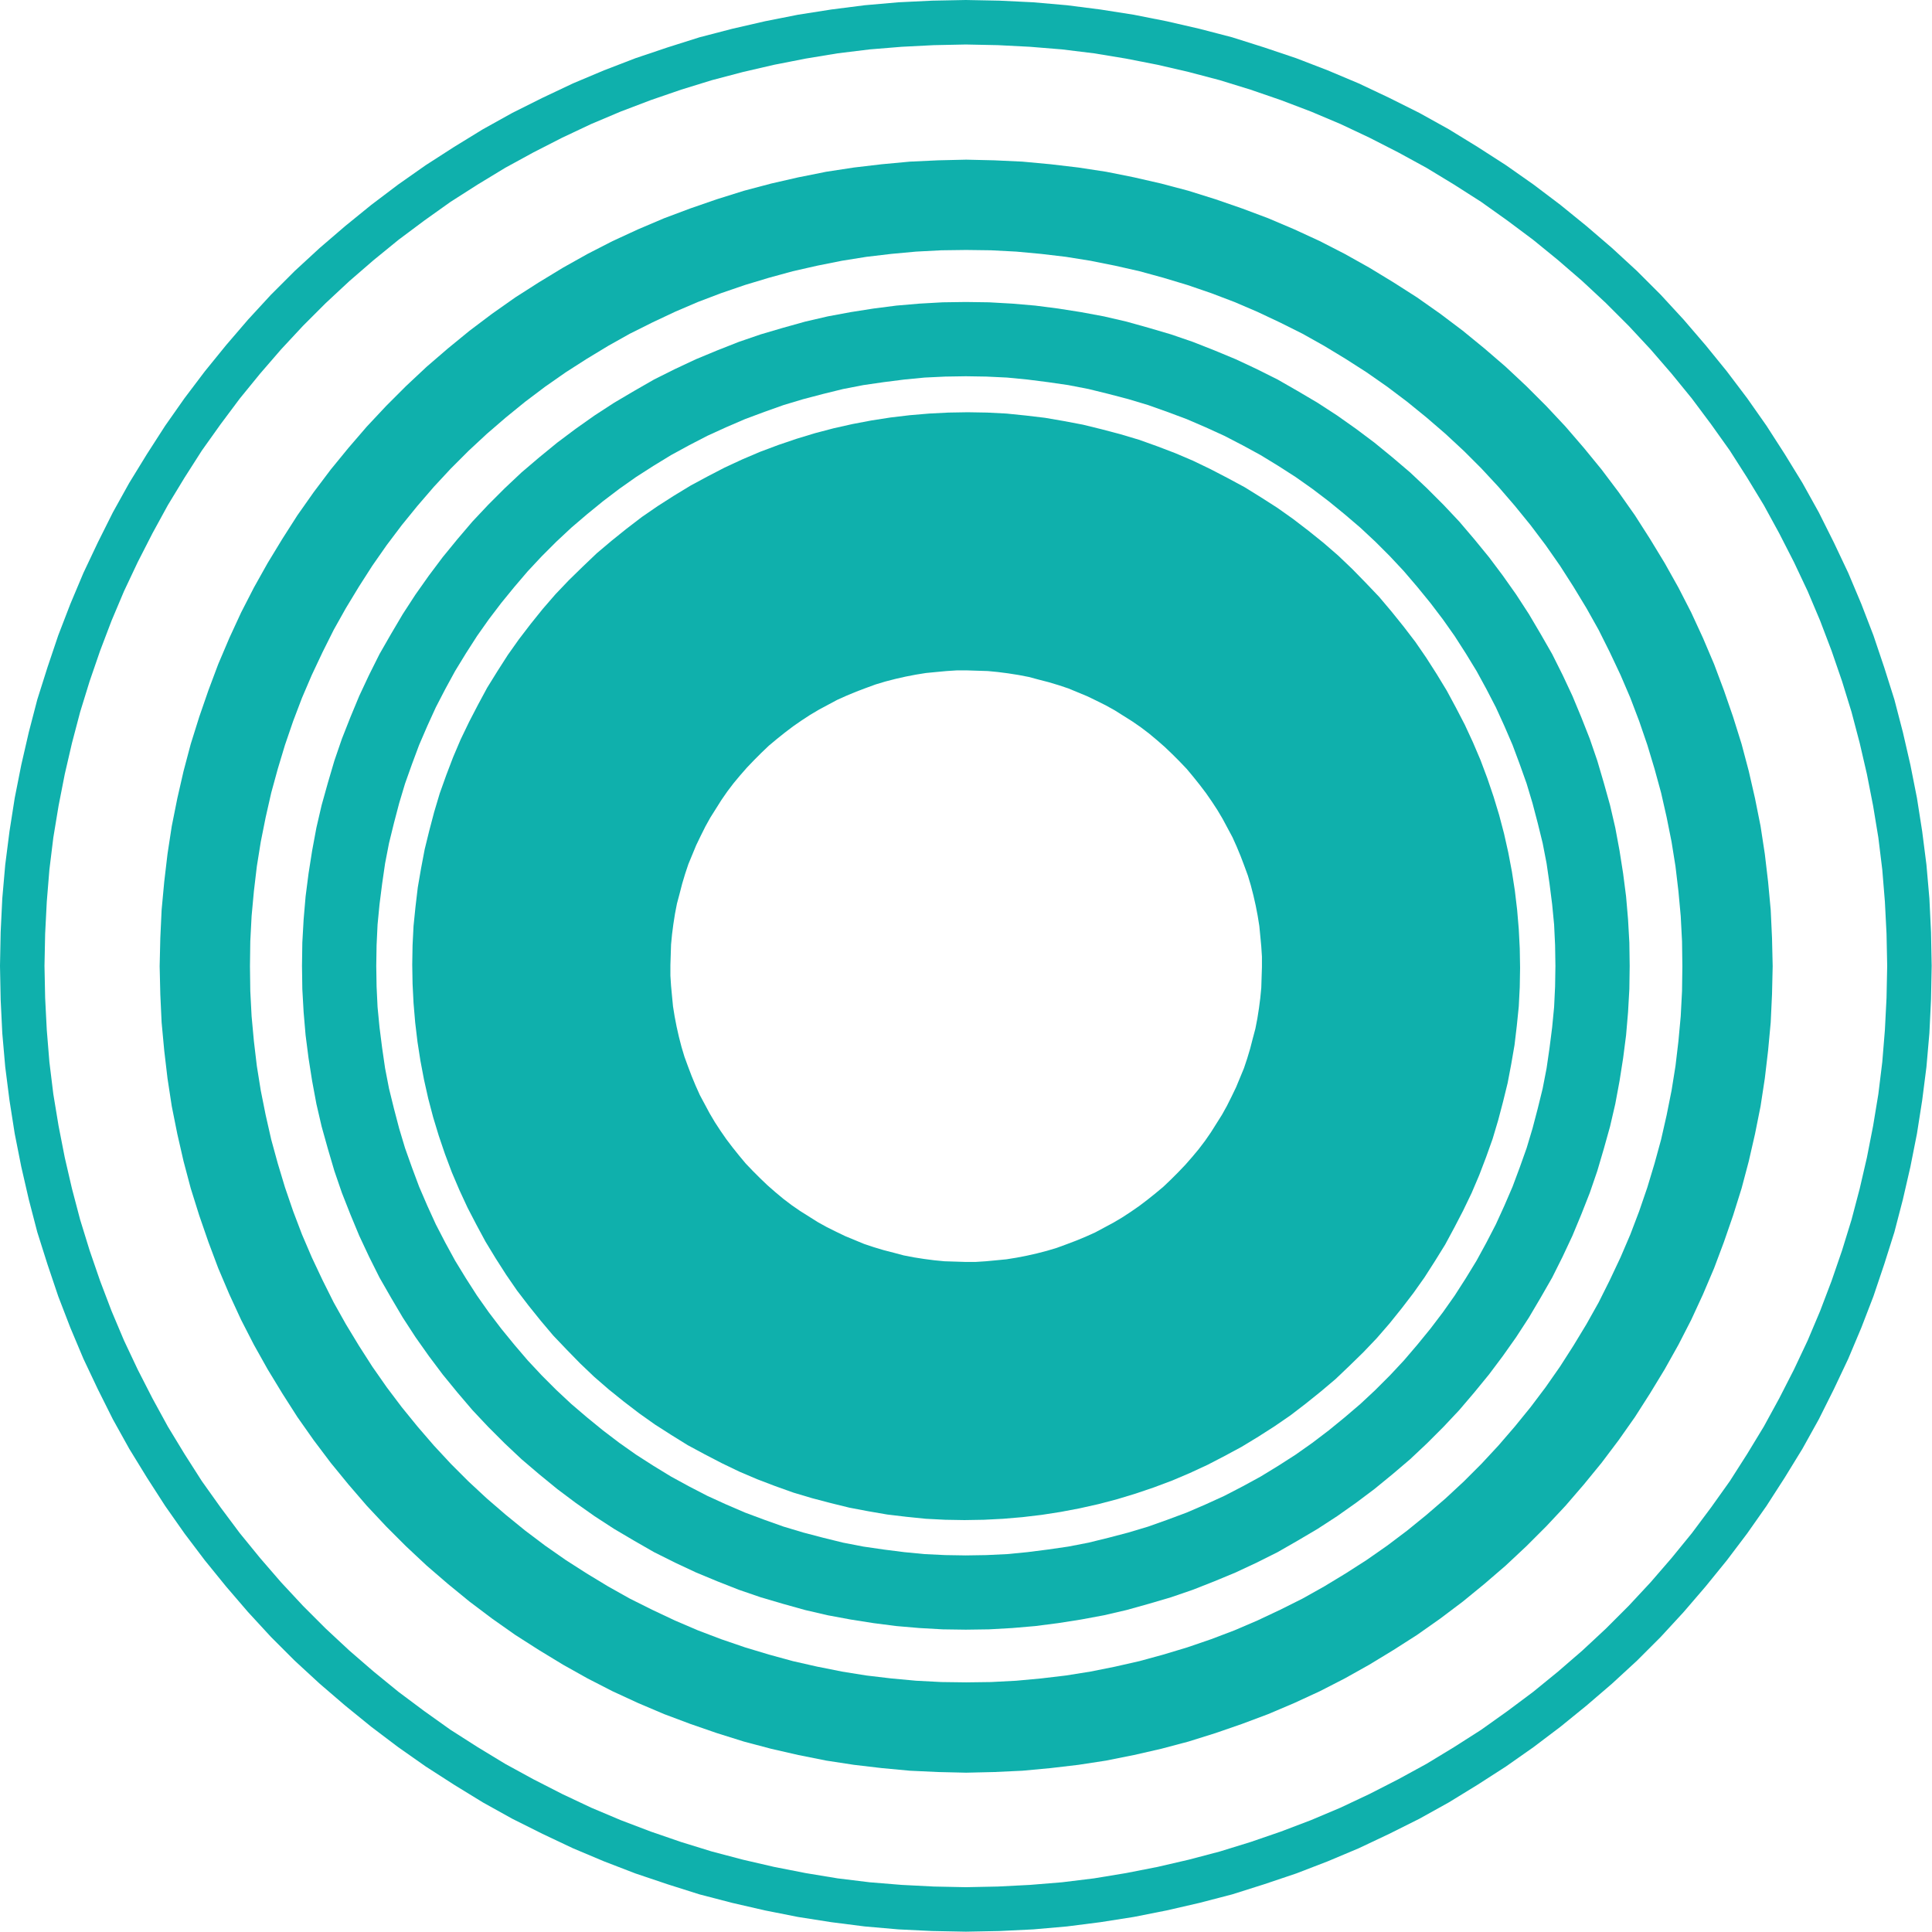
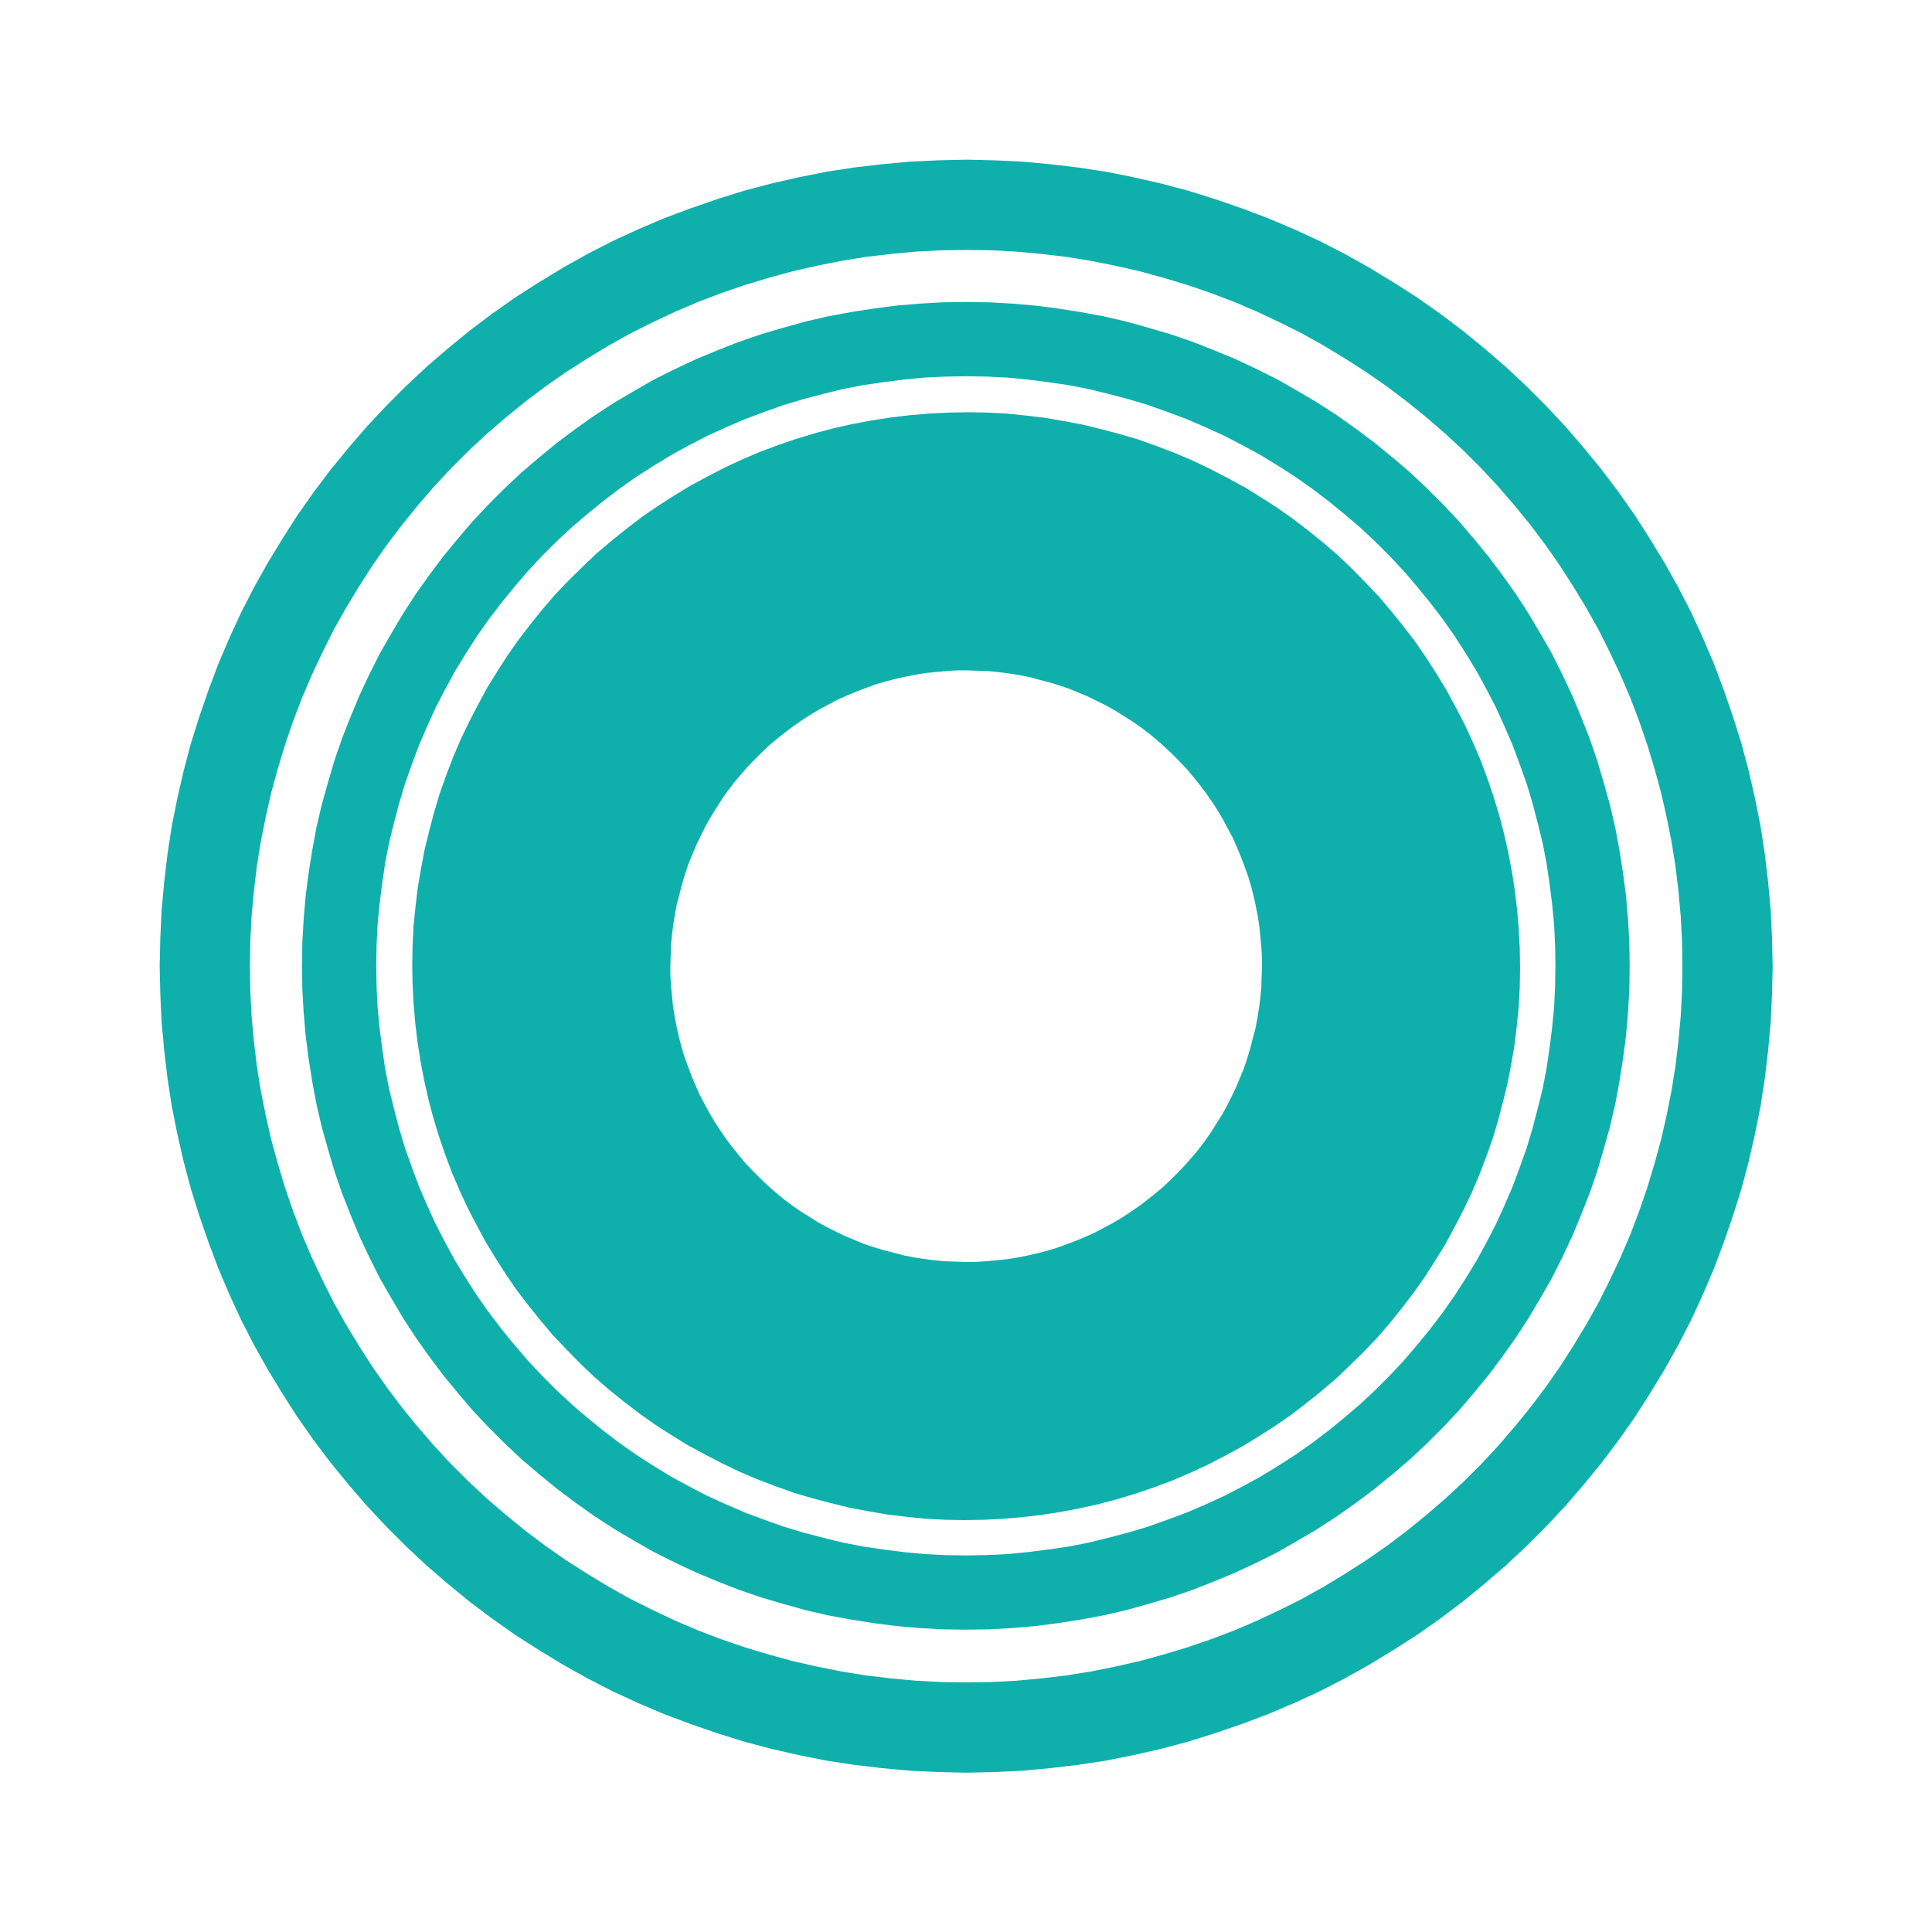
<svg xmlns="http://www.w3.org/2000/svg" width="393.667" height="393.667" fill-rule="evenodd" stroke-linecap="round" preserveAspectRatio="none" viewBox="0 0 5905 5905">
  <style>.brush1{fill:#0fb0ac}.pen1{stroke:none}</style>
  <path d="m2953 488 86 2 86 4 86 8 85 10 85 13 85 17 83 19 83 22 83 26 81 28 80 30 80 34 78 36 76 39 75 42 74 45 72 46 71 50 69 52 66 54 65 56 63 59 61 61 59 63 56 65 54 66 52 69 50 71 46 72 45 74 42 75 39 76 36 78 34 80 30 80 28 81 26 83 22 83 19 83 17 85 13 85 10 85 8 86 4 86 2 86-2 86-4 86-8 86-10 85-13 85-17 85-19 83-22 83-26 83-28 81-30 80-34 80-36 78-39 76-42 75-45 74-46 72-50 71-52 69-54 66-56 65-59 63-61 61-63 59-65 56-66 54-69 52-71 50-72 46-74 45-75 42-76 39-78 36-80 34-80 30-81 28-83 26-83 22-83 19-85 17-85 13-85 10-86 8-86 4-86 2-86-2-86-4-86-8-85-10-85-13-85-17-83-19-83-22-83-26-81-28-80-30-80-34-78-36-76-39-75-42-74-45-72-46-71-50-69-52-66-54-65-56-63-59-61-61-59-63-56-65-54-66-52-69-50-71-46-72-45-74-42-75-39-76-36-78-34-80-30-80-28-81-26-83-22-83-19-83-17-85-13-85-10-85-8-86-4-86-2-86 2-86 4-86 8-86 10-85 13-85 17-85 19-83 22-83 26-83 28-81 30-80 34-80 36-78 39-76 42-75 45-74 46-72 50-71 52-69 54-66 56-65 59-63 61-61 63-59 65-56 66-54 69-52 71-50 72-46 74-45 75-42 76-39 78-36 80-34 80-30 81-28 83-26 83-22 83-19 85-17 85-13 85-10 86-8 86-4 86-2zm0 276-76 1-77 4-76 7-76 9-75 12-75 15-75 17-73 20-73 22-73 25-71 27-70 30-70 33-68 34-66 37-66 40-64 41-63 44-61 46-59 48-58 50-56 52-54 54-52 56-50 58-48 59-46 61-44 63-41 64-40 66-37 66-34 68-33 70-30 70-27 71-25 73-22 73-20 73-17 75-15 75-12 75-9 76-7 76-4 77-1 76 1 76 4 77 7 76 9 76 12 75 15 75 17 75 20 73 22 73 25 73 27 71 30 70 33 70 34 68 37 66 40 66 41 64 44 63 46 61 48 59 50 58 52 56 54 54 56 52 58 50 59 48 61 46 63 44 64 41 66 40 66 37 68 34 70 33 70 30 71 27 73 25 73 22 73 20 75 17 75 15 75 12 76 9 76 7 77 4 76 1 76-1 77-4 76-7 76-9 75-12 75-15 75-17 73-20 73-22 73-25 71-27 70-30 70-33 68-34 66-37 66-40 64-41 63-44 61-46 59-48 58-50 56-52 54-54 52-56 50-58 48-59 46-61 44-63 41-64 40-66 37-66 34-68 33-70 30-70 27-71 25-73 22-73 20-73 17-75 15-75 12-75 9-76 7-76 4-77 1-76-1-76-4-77-7-76-9-76-12-75-15-75-17-75-20-73-22-73-25-73-27-71-30-70-33-70-34-68-37-66-40-66-41-64-44-63-46-61-48-59-50-58-52-56-54-54-56-52-58-50-59-48-61-46-63-44-64-41-66-40-66-37-68-34-70-33-70-30-71-27-73-25-73-22-73-20-75-17-75-15-75-12-76-9-76-7-77-4-76-1z" class="pen1 brush1" />
-   <path fill="none" d="m2953 488 86 2 86 4 86 8 85 10 85 13 85 17 83 19 83 22 83 26 81 28 80 30 80 34 78 36 76 39 75 42 74 45 72 46 71 50 69 52 66 54 65 56 63 59 61 61 59 63 56 65 54 66 52 69 50 71 46 72 45 74 42 75 39 76 36 78 34 80 30 80 28 81 26 83 22 83 19 83 17 85 13 85 10 85 8 86 4 86 2 86-2 86-4 86-8 86-10 85-13 85-17 85-19 83-22 83-26 83-28 81-30 80-34 80-36 78-39 76-42 75-45 74-46 72-50 71-52 69-54 66-56 65-59 63-61 61-63 59-65 56-66 54-69 52-71 50-72 46-74 45-75 42-76 39-78 36-80 34-80 30-81 28-83 26-83 22-83 19-85 17-85 13-85 10-86 8-86 4-86 2-86-2-86-4-86-8-85-10-85-13-85-17-83-19-83-22-83-26-81-28-80-30-80-34-78-36-76-39-75-42-74-45-72-46-71-50-69-52-66-54-65-56-63-59-61-61-59-63-56-65-54-66-52-69-50-71-46-72-45-74-42-75-39-76-36-78-34-80-30-80-28-81-26-83-22-83-19-83-17-85-13-85-10-85-8-86-4-86-2-86 2-86 4-86 8-86 10-85 13-85 17-85 19-83 22-83 26-83 28-81 30-80 34-80 36-78 39-76 42-75 45-74 46-72 50-71 52-69 54-66 56-65 59-63 61-61 63-59 65-56 66-54 69-52 71-50 72-46 74-45 75-42 76-39 78-36 80-34 80-30 81-28 83-26 83-22 83-19 85-17 85-13 85-10 86-8 86-4 86-2" class="pen1" />
  <path fill="none" d="m2953 764-76 1-77 4-76 7-76 9-75 12-75 15-75 17-73 20-73 22-73 25-71 27-70 30-70 33-68 34-66 37-66 40-64 41-63 44-61 46-59 48-58 50-56 52-54 54-52 56-50 58-48 59-46 61-44 63-41 64-40 66-37 66-34 68-33 70-30 70-27 71-25 73-22 73-20 73-17 75-15 75-12 75-9 76-7 76-4 77-1 76 1 76 4 77 7 76 9 76 12 75 15 75 17 75 20 73 22 73 25 73 27 71 30 70 33 70 34 68 37 66 40 66 41 64 44 63 46 61 48 59 50 58 52 56 54 54 56 52 58 50 59 48 61 46 63 44 64 41 66 40 66 37 68 34 70 33 70 30 71 27 73 25 73 22 73 20 75 17 75 15 75 12 76 9 76 7 77 4 76 1 76-1 77-4 76-7 76-9 75-12 75-15 75-17 73-20 73-22 73-25 71-27 70-30 70-33 68-34 66-37 66-40 64-41 63-44 61-46 59-48 58-50 56-52 54-54 52-56 50-58 48-59 46-61 44-63 41-64 40-66 37-66 34-68 33-70 30-70 27-71 25-73 22-73 20-73 17-75 15-75 12-75 9-76 7-76 4-77 1-76-1-76-4-77-7-76-9-76-12-75-15-75-17-75-20-73-22-73-25-73-27-71-30-70-33-70-34-68-37-66-40-66-41-64-44-63-46-61-48-59-50-58-52-56-54-54-56-52-58-50-59-48-61-46-63-44-64-41-66-40-66-37-68-34-70-33-70-30-71-27-73-25-73-22-73-20-75-17-75-15-75-12-76-9-76-7-77-4-76-1" class="pen1" />
  <path d="m3904 1552 48 34 47 36 46 37 45 39 43 41 41 42 41 43 38 45 37 46 36 47 33 48 32 50 31 51 28 52 27 52 25 54 23 54 21 56 19 56 17 56 15 57 13 58 11 58 9 58 7 59 5 59 3 59 1 59-1 59-3 59-6 59-7 59-10 58-11 58-14 57-15 57-17 57-20 56-21 55-23 54-26 54-27 52-28 52-31 50-32 50-34 48-36 47-37 46-39 45-41 43-42 41-43 41-45 38-46 37-47 36-48 33-50 32-51 31-52 28-52 27-54 25-54 23-56 21-56 19-56 17-57 15-58 13-58 11-58 9-59 7-59 5-59 3-59 1-59-1-59-3-59-6-59-7-58-10-58-11-57-14-57-15-57-17-56-20-55-21-54-23-54-26-52-27-52-28-50-31-50-32-48-34-47-36-46-37-45-39-43-41-41-42-41-43-38-45-37-46-36-47-33-48-32-50-31-51-28-52-27-52-25-54-23-54-21-56-19-56-17-56-15-57-13-58-11-58-9-58-7-59-5-59-3-59-1-59 1-59 3-59 6-59 7-59 10-58 11-58 14-57 15-57 17-57 20-56 21-55 23-54 26-54 27-52 28-52 31-50 32-50 34-48 36-47 37-46 39-45 41-43 42-41 43-41 45-38 46-37 47-36 48-33 50-32 51-31 52-28 52-27 54-25 54-23 56-21 56-19 56-17 57-15 58-13 58-11 58-9 59-7 59-5 59-3 59-1 59 1 59 3 59 6 59 7 58 10 58 11 57 14 57 15 57 17 56 20 55 21 54 23 54 26 52 27 52 28 50 31 50 32zm-443 653-27-17-27-17-27-15-28-14-29-14-29-12-29-12-30-10-30-9-31-8-30-8-31-6-32-5-31-4-31-3-32-1-31-1h-32l-31 2-32 3-31 3-31 5-31 6-31 7-31 8-30 9-30 11-29 11-29 12-29 13-28 15-28 15-27 16-26 17-26 18-25 19-25 20-24 20-23 22-22 22-22 23-21 24-20 24-19 25-18 26-17 27-17 27-15 27-14 28-14 29-12 29-12 29-10 30-9 30-8 31-8 30-6 31-5 32-4 31-3 31-1 32-1 31v32l2 31 3 32 3 31 5 31 6 31 7 31 8 31 9 30 11 30 11 29 12 29 13 29 15 28 15 28 16 27 17 26 18 26 19 25 20 25 20 24 22 23 22 22 23 22 24 21 24 20 25 19 26 18 27 17 27 17 27 15 28 14 29 14 29 12 29 12 30 10 30 9 31 8 30 8 31 6 32 5 31 4 31 3 32 1 31 1h32l31-2 32-3 31-3 31-5 31-6 31-7 31-8 30-9 30-11 29-11 29-12 29-13 28-15 28-15 27-16 26-17 26-18 25-19 25-20 24-20 23-22 22-22 22-23 21-24 20-24 19-25 18-26 17-27 17-27 15-27 14-28 14-29 12-29 12-29 10-30 9-30 8-31 8-30 6-31 5-32 4-31 3-31 1-32 1-31v-32l-2-31-3-32-3-31-5-31-6-31-7-31-8-31-9-30-11-30-11-29-12-29-13-29-15-28-15-28-16-27-17-26-18-26-19-25-20-25-20-24-22-23-22-22-23-22-24-21-24-20-25-19-26-18z" class="pen1 brush1" />
  <path fill="none" d="m3904 1552 48 34 47 36 46 37 45 39 43 41 41 42 41 43 38 45 37 46 36 47 33 48 32 50 31 51 28 52 27 52 25 54 23 54 21 56 19 56 17 56 15 57 13 58 11 58 9 58 7 59 5 59 3 59 1 59-1 59-3 59-6 59-7 59-10 58-11 58-14 57-15 57-17 57-20 56-21 55-23 54-26 54-27 52-28 52-31 50-32 50-34 48-36 47-37 46-39 45-41 43-42 41-43 41-45 38-46 37-47 36-48 33-50 32-51 31-52 28-52 27-54 25-54 23-56 21-56 19-56 17-57 15-58 13-58 11-58 9-59 7-59 5-59 3-59 1-59-1-59-3-59-6-59-7-58-10-58-11-57-14-57-15-57-17-56-20-55-21-54-23-54-26-52-27-52-28-50-31-50-32-48-34-47-36-46-37-45-39-43-41-41-42-41-43-38-45-37-46-36-47-33-48-32-50-31-51-28-52-27-52-25-54-23-54-21-56-19-56-17-56-15-57-13-58-11-58-9-58-7-59-5-59-3-59-1-59 1-59 3-59 6-59 7-59 10-58 11-58 14-57 15-57 17-57 20-56 21-55 23-54 26-54 27-52 28-52 31-50 32-50 34-48 36-47 37-46 39-45 41-43 42-41 43-41 45-38 46-37 47-36 48-33 50-32 51-31 52-28 52-27 54-25 54-23 56-21 56-19 56-17 57-15 58-13 58-11 58-9 59-7 59-5 59-3 59-1 59 1 59 3 59 6 59 7 58 10 58 11 57 14 57 15 57 17 56 20 55 21 54 23 54 26 52 27 52 28 50 31 50 32" class="pen1" />
  <path fill="none" d="m3461 2205-27-17-27-17-27-15-28-14-29-14-29-12-29-12-30-10-30-9-31-8-30-8-31-6-32-5-31-4-31-3-32-1-31-1h-32l-31 2-32 3-31 3-31 5-31 6-31 7-31 8-30 9-30 11-29 11-29 12-29 13-28 15-28 15-27 16-26 17-26 18-25 19-25 20-24 20-23 22-22 22-22 23-21 24-20 24-19 25-18 26-17 27-17 27-15 27-14 28-14 29-12 29-12 29-10 30-9 30-8 31-8 30-6 31-5 32-4 31-3 31-1 32-1 31v32l2 31 3 32 3 31 5 31 6 31 7 31 8 31 9 30 11 30 11 29 12 29 13 29 15 28 15 28 16 27 17 26 18 26 19 25 20 25 20 24 22 23 22 22 23 22 24 21 24 20 25 19 26 18 27 17 27 17 27 15 28 14 29 14 29 12 29 12 30 10 30 9 31 8 30 8 31 6 32 5 31 4 31 3 32 1 31 1h32l31-2 32-3 31-3 31-5 31-6 31-7 31-8 30-9 30-11 29-11 29-12 29-13 28-15 28-15 27-16 26-17 26-18 25-19 25-20 24-20 23-22 22-22 22-23 21-24 20-24 19-25 18-26 17-27 17-27 15-27 14-28 14-29 12-29 12-29 10-30 9-30 8-31 8-30 6-31 5-32 4-31 3-31 1-32 1-31v-32l-2-31-3-32-3-31-5-31-6-31-7-31-8-31-9-30-11-30-11-29-12-29-13-29-15-28-15-28-16-27-17-26-18-26-19-25-20-25-20-24-22-23-22-22-23-22-24-21-24-20-25-19-26-18" class="pen1" />
-   <path d="m2952 0 103 2 103 5 103 9 102 13 102 16 101 20 100 23 100 26 98 31 98 33 96 37 95 40 93 44 92 46 90 50 88 54 87 56 84 59 82 62 80 65 78 67 76 70 73 73 70 76 67 78 65 80 62 82 59 84 56 87 54 88 50 90 46 92 44 93 40 95 37 96 33 98 31 98 26 100 23 100 20 101 16 102 13 102 9 103 5 103 2 103-2 103-5 103-9 103-13 102-16 102-20 101-23 100-26 100-31 98-33 98-37 96-40 95-44 93-46 92-50 90-54 88-56 87-59 84-62 82-65 80-67 78-70 76-73 73-76 70-78 67-80 65-82 62-84 59-87 56-88 54-90 50-92 46-93 44-95 40-96 37-98 33-98 31-100 26-100 23-101 20-102 16-102 13-103 9-103 5-103 2-103-2-103-5-103-9-102-13-102-16-101-20-100-23-100-26-98-31-98-33-96-37-95-40-93-44-92-46-90-50-88-54-87-56-84-59-82-62-80-65-78-67-76-70-73-73-70-76-67-78-65-80-62-82-59-84-56-87-54-88-50-90-46-92-44-93-40-95-37-96-33-98-31-98-26-100-23-100-20-101-16-102-13-102-9-103-5-103-2-103 2-103 5-103 9-103 13-102 16-102 20-101 23-100 26-100 31-98 33-98 37-96 40-95 44-93 46-92 50-90 54-88 56-87 59-84 62-82 65-80 67-78 70-76 73-73 76-70 78-67 80-65 82-62 84-59 87-56 88-54 90-50 92-46 93-44 95-40 96-37 98-33 98-31 100-26 100-23 101-20 102-16 102-13 103-9 103-5 103-2zm0 136-98 2-98 5-98 8-98 12-97 16-97 19-95 22-95 25-94 29-93 32-92 35-90 38-89 42-88 45-86 47-84 51-83 53-80 57-79 59-76 62-74 64-72 67-70 70-67 72-64 74-62 76-59 79-57 80-53 83-51 84-47 86-45 88-42 89-38 90-35 92-32 93-29 94-25 95-22 95-19 97-16 97-12 98-8 98-5 98-2 98 2 98 5 98 8 98 12 98 16 97 19 97 22 95 25 95 29 94 32 93 35 92 38 90 42 89 45 88 47 86 51 84 53 83 57 80 59 79 62 76 64 74 67 72 70 70 72 67 74 64 76 62 79 59 80 57 83 53 84 51 86 47 88 45 89 42 90 38 92 35 93 32 94 29 95 25 95 22 97 19 97 16 98 12 98 8 98 5 98 2 98-2 98-5 98-8 98-12 97-16 97-19 95-22 95-25 94-29 93-32 92-35 90-38 89-42 88-45 86-47 84-51 83-53 80-57 79-59 76-62 74-64 72-67 70-70 67-72 64-74 62-76 59-79 57-80 53-83 51-84 47-86 45-88 42-89 38-90 35-92 32-93 29-94 25-95 22-95 19-97 16-97 12-98 8-98 5-98 2-98-2-98-5-98-8-98-12-98-16-97-19-97-22-95-25-95-29-94-32-93-35-92-38-90-42-89-45-88-47-86-51-84-53-83-57-80-59-79-62-76-64-74-67-72-70-70-72-67-74-64-76-62-79-59-80-57-83-53-84-51-86-47-88-45-89-42-90-38-92-35-93-32-94-29-95-25-95-22-97-19-97-16-98-12-98-8-98-5-98-2z" class="pen1 brush1" />
  <path fill="none" d="m2952 0 103 2 103 5 103 9 102 13 102 16 101 20 100 23 100 26 98 31 98 33 96 37 95 40 93 44 92 46 90 50 88 54 87 56 84 59 82 62 80 65 78 67 76 70 73 73 70 76 67 78 65 80 62 82 59 84 56 87 54 88 50 90 46 92 44 93 40 95 37 96 33 98 31 98 26 100 23 100 20 101 16 102 13 102 9 103 5 103 2 103-2 103-5 103-9 103-13 102-16 102-20 101-23 100-26 100-31 98-33 98-37 96-40 95-44 93-46 92-50 90-54 88-56 87-59 84-62 82-65 80-67 78-70 76-73 73-76 70-78 67-80 65-82 62-84 59-87 56-88 54-90 50-92 46-93 44-95 40-96 37-98 33-98 31-100 26-100 23-101 20-102 16-102 13-103 9-103 5-103 2-103-2-103-5-103-9-102-13-102-16-101-20-100-23-100-26-98-31-98-33-96-37-95-40-93-44-92-46-90-50-88-54-87-56-84-59-82-62-80-65-78-67-76-70-73-73-70-76-67-78-65-80-62-82-59-84-56-87-54-88-50-90-46-92-44-93-40-95-37-96-33-98-31-98-26-100-23-100-20-101-16-102-13-102-9-103-5-103-2-103 2-103 5-103 9-103 13-102 16-102 20-101 23-100 26-100 31-98 33-98 37-96 40-95 44-93 46-92 50-90 54-88 56-87 59-84 62-82 65-80 67-78 70-76 73-73 76-70 78-67 80-65 82-62 84-59 87-56 88-54 90-50 92-46 93-44 95-40 96-37 98-33 98-31 100-26 100-23 101-20 102-16 102-13 103-9 103-5 103-2" class="pen1" />
  <path fill="none" d="m2952 136-98 2-98 5-98 8-98 12-97 16-97 19-95 22-95 25-94 29-93 32-92 35-90 38-89 42-88 45-86 47-84 51-83 53-80 57-79 59-76 62-74 64-72 67-70 70-67 72-64 74-62 76-59 79-57 80-53 83-51 84-47 86-45 88-42 89-38 90-35 92-32 93-29 94-25 95-22 95-19 97-16 97-12 98-8 98-5 98-2 98 2 98 5 98 8 98 12 98 16 97 19 97 22 95 25 95 29 94 32 93 35 92 38 90 42 89 45 88 47 86 51 84 53 83 57 80 59 79 62 76 64 74 67 72 70 70 72 67 74 64 76 62 79 59 80 57 83 53 84 51 86 47 88 45 89 42 90 38 92 35 93 32 94 29 95 25 95 22 97 19 97 16 98 12 98 8 98 5 98 2 98-2 98-5 98-8 98-12 97-16 97-19 95-22 95-25 94-29 93-32 92-35 90-38 89-42 88-45 86-47 84-51 83-53 80-57 79-59 76-62 74-64 72-67 70-70 67-72 64-74 62-76 59-79 57-80 53-83 51-84 47-86 45-88 42-89 38-90 35-92 32-93 29-94 25-95 22-95 19-97 16-97 12-98 8-98 5-98 2-98-2-98-5-98-8-98-12-98-16-97-19-97-22-95-25-95-29-94-32-93-35-92-38-90-42-89-45-88-47-86-51-84-53-83-57-80-59-79-62-76-64-74-67-72-70-70-72-67-74-64-76-62-79-59-80-57-83-53-84-51-86-47-88-45-89-42-90-38-92-35-93-32-94-29-95-25-95-22-97-19-97-16-98-12-98-8-98-5-98-2" class="pen1" />
  <path d="m2952 923 71 1 71 4 70 6 70 9 70 11 70 13 69 16 68 19 68 20 67 23 66 26 65 27 64 30 64 32 61 35 61 36 60 39 58 41 56 42 55 45 54 46 51 48 51 51 48 51 46 54 45 55 42 56 41 58 39 60 36 61 35 61 32 64 30 64 27 65 26 66 23 67 20 68 19 68 16 69 13 70 11 70 9 70 6 70 4 71 1 71-1 71-4 71-6 70-9 70-11 70-13 70-16 69-19 68-20 68-23 67-26 66-27 65-30 64-32 64-35 61-36 61-39 60-41 58-42 56-45 55-46 54-48 51-51 51-51 48-54 46-55 45-56 42-58 41-60 39-61 36-61 35-64 32-64 30-65 27-66 26-67 23-68 20-68 19-69 16-70 13-70 11-70 9-70 6-71 4-71 1-71-1-71-4-70-6-70-9-70-11-70-13-69-16-68-19-68-20-67-23-66-26-65-27-64-30-64-32-61-35-61-36-60-39-58-41-56-42-55-45-54-46-51-48-51-51-48-51-46-54-45-55-42-56-41-58-39-60-36-61-35-61-32-64-30-64-27-65-26-66-23-67-20-68-19-68-16-69-13-70-11-70-9-70-6-70-4-71-1-71 1-71 4-71 6-70 9-70 11-70 13-70 16-69 19-68 20-68 23-67 26-66 27-65 30-64 32-64 35-61 36-61 39-60 41-58 42-56 45-55 46-54 48-51 51-51 51-48 54-46 55-45 56-42 58-41 60-39 61-36 61-35 64-32 64-30 65-27 66-26 67-23 68-20 68-19 69-16 70-13 70-11 70-9 70-6 71-4 71-1zm0 227-63 1-63 3-62 6-63 8-62 9-62 12-61 15-61 16-60 18-59 21-59 22-58 25-57 26-56 29-55 30-54 33-53 34-51 36-50 38-49 40-48 41-46 43-44 44-43 46-41 48-40 49-38 50-36 51-34 53-33 54-30 55-29 56-26 57-25 58-22 59-21 59-18 60-16 61-15 61-12 62-9 62-8 63-6 62-3 63-1 63 1 63 3 63 6 62 8 63 9 62 12 62 15 61 16 61 18 60 21 59 22 59 25 58 26 57 29 56 30 55 33 54 34 53 36 51 38 50 40 49 41 48 43 46 44 44 46 43 48 41 49 40 50 38 51 36 53 34 54 33 55 30 56 29 57 26 58 25 59 22 59 21 60 18 61 16 61 15 62 12 62 9 63 8 62 6 63 3 63 1 63-1 63-3 62-6 63-8 62-9 62-12 61-15 61-16 60-18 59-21 59-22 58-25 57-26 56-29 55-30 54-33 53-34 51-36 50-38 49-40 48-41 46-43 44-44 43-46 41-48 40-49 38-50 36-51 34-53 33-54 30-55 29-56 26-57 25-58 22-59 21-59 18-60 16-61 15-61 12-62 9-62 8-63 6-62 3-63 1-63-1-63-3-63-6-62-8-63-9-62-12-62-15-61-16-61-18-60-21-59-22-59-25-58-26-57-29-56-30-55-33-54-34-53-36-51-38-50-40-49-41-48-43-46-44-44-46-43-48-41-49-40-50-38-51-36-53-34-54-33-55-30-56-29-57-26-58-25-59-22-59-21-60-18-61-16-61-15-62-12-62-9-63-8-62-6-63-3-63-1z" class="pen1 brush1" />
  <path fill="none" d="m2952 923 71 1 71 4 70 6 70 9 70 11 70 13 69 16 68 19 68 20 67 23 66 26 65 27 64 30 64 32 61 35 61 36 60 39 58 41 56 42 55 45 54 46 51 48 51 51 48 51 46 54 45 55 42 56 41 58 39 60 36 61 35 61 32 64 30 64 27 65 26 66 23 67 20 68 19 68 16 69 13 70 11 70 9 70 6 70 4 71 1 71-1 71-4 71-6 70-9 70-11 70-13 70-16 69-19 68-20 68-23 67-26 66-27 65-30 64-32 64-35 61-36 61-39 60-41 58-42 56-45 55-46 54-48 51-51 51-51 48-54 46-55 45-56 42-58 41-60 39-61 36-61 35-64 32-64 30-65 27-66 26-67 23-68 20-68 19-69 16-70 13-70 11-70 9-70 6-71 4-71 1-71-1-71-4-70-6-70-9-70-11-70-13-69-16-68-19-68-20-67-23-66-26-65-27-64-30-64-32-61-35-61-36-60-39-58-41-56-42-55-45-54-46-51-48-51-51-48-51-46-54-45-55-42-56-41-58-39-60-36-61-35-61-32-64-30-64-27-65-26-66-23-67-20-68-19-68-16-69-13-70-11-70-9-70-6-70-4-71-1-71 1-71 4-71 6-70 9-70 11-70 13-70 16-69 19-68 20-68 23-67 26-66 27-65 30-64 32-64 35-61 36-61 39-60 41-58 42-56 45-55 46-54 48-51 51-51 51-48 54-46 55-45 56-42 58-41 60-39 61-36 61-35 64-32 64-30 65-27 66-26 67-23 68-20 68-19 69-16 70-13 70-11 70-9 70-6 71-4 71-1" class="pen1" />
  <path fill="none" d="m2952 1150-63 1-63 3-62 6-63 8-62 9-62 12-61 15-61 16-60 18-59 21-59 22-58 25-57 26-56 29-55 30-54 33-53 34-51 36-50 38-49 40-48 41-46 43-44 44-43 46-41 48-40 49-38 50-36 51-34 53-33 54-30 55-29 56-26 57-25 58-22 59-21 59-18 60-16 61-15 61-12 62-9 62-8 63-6 62-3 63-1 63 1 63 3 63 6 62 8 63 9 62 12 62 15 61 16 61 18 60 21 59 22 59 25 58 26 57 29 56 30 55 33 54 34 53 36 51 38 50 40 49 41 48 43 46 44 44 46 43 48 41 49 40 50 38 51 36 53 34 54 33 55 30 56 29 57 26 58 25 59 22 59 21 60 18 61 16 61 15 62 12 62 9 63 8 62 6 63 3 63 1 63-1 63-3 62-6 63-8 62-9 62-12 61-15 61-16 60-18 59-21 59-22 58-25 57-26 56-29 55-30 54-33 53-34 51-36 50-38 49-40 48-41 46-43 44-44 43-46 41-48 40-49 38-50 36-51 34-53 33-54 30-55 29-56 26-57 25-58 22-59 21-59 18-60 16-61 15-61 12-62 9-62 8-63 6-62 3-63 1-63-1-63-3-63-6-62-8-63-9-62-12-62-15-61-16-61-18-60-21-59-22-59-25-58-26-57-29-56-30-55-33-54-34-53-36-51-38-50-40-49-41-48-43-46-44-44-46-43-48-41-49-40-50-38-51-36-53-34-54-33-55-30-56-29-57-26-58-25-59-22-59-21-60-18-61-16-61-15-62-12-62-9-63-8-62-6-63-3-63-1" class="pen1" />
</svg>